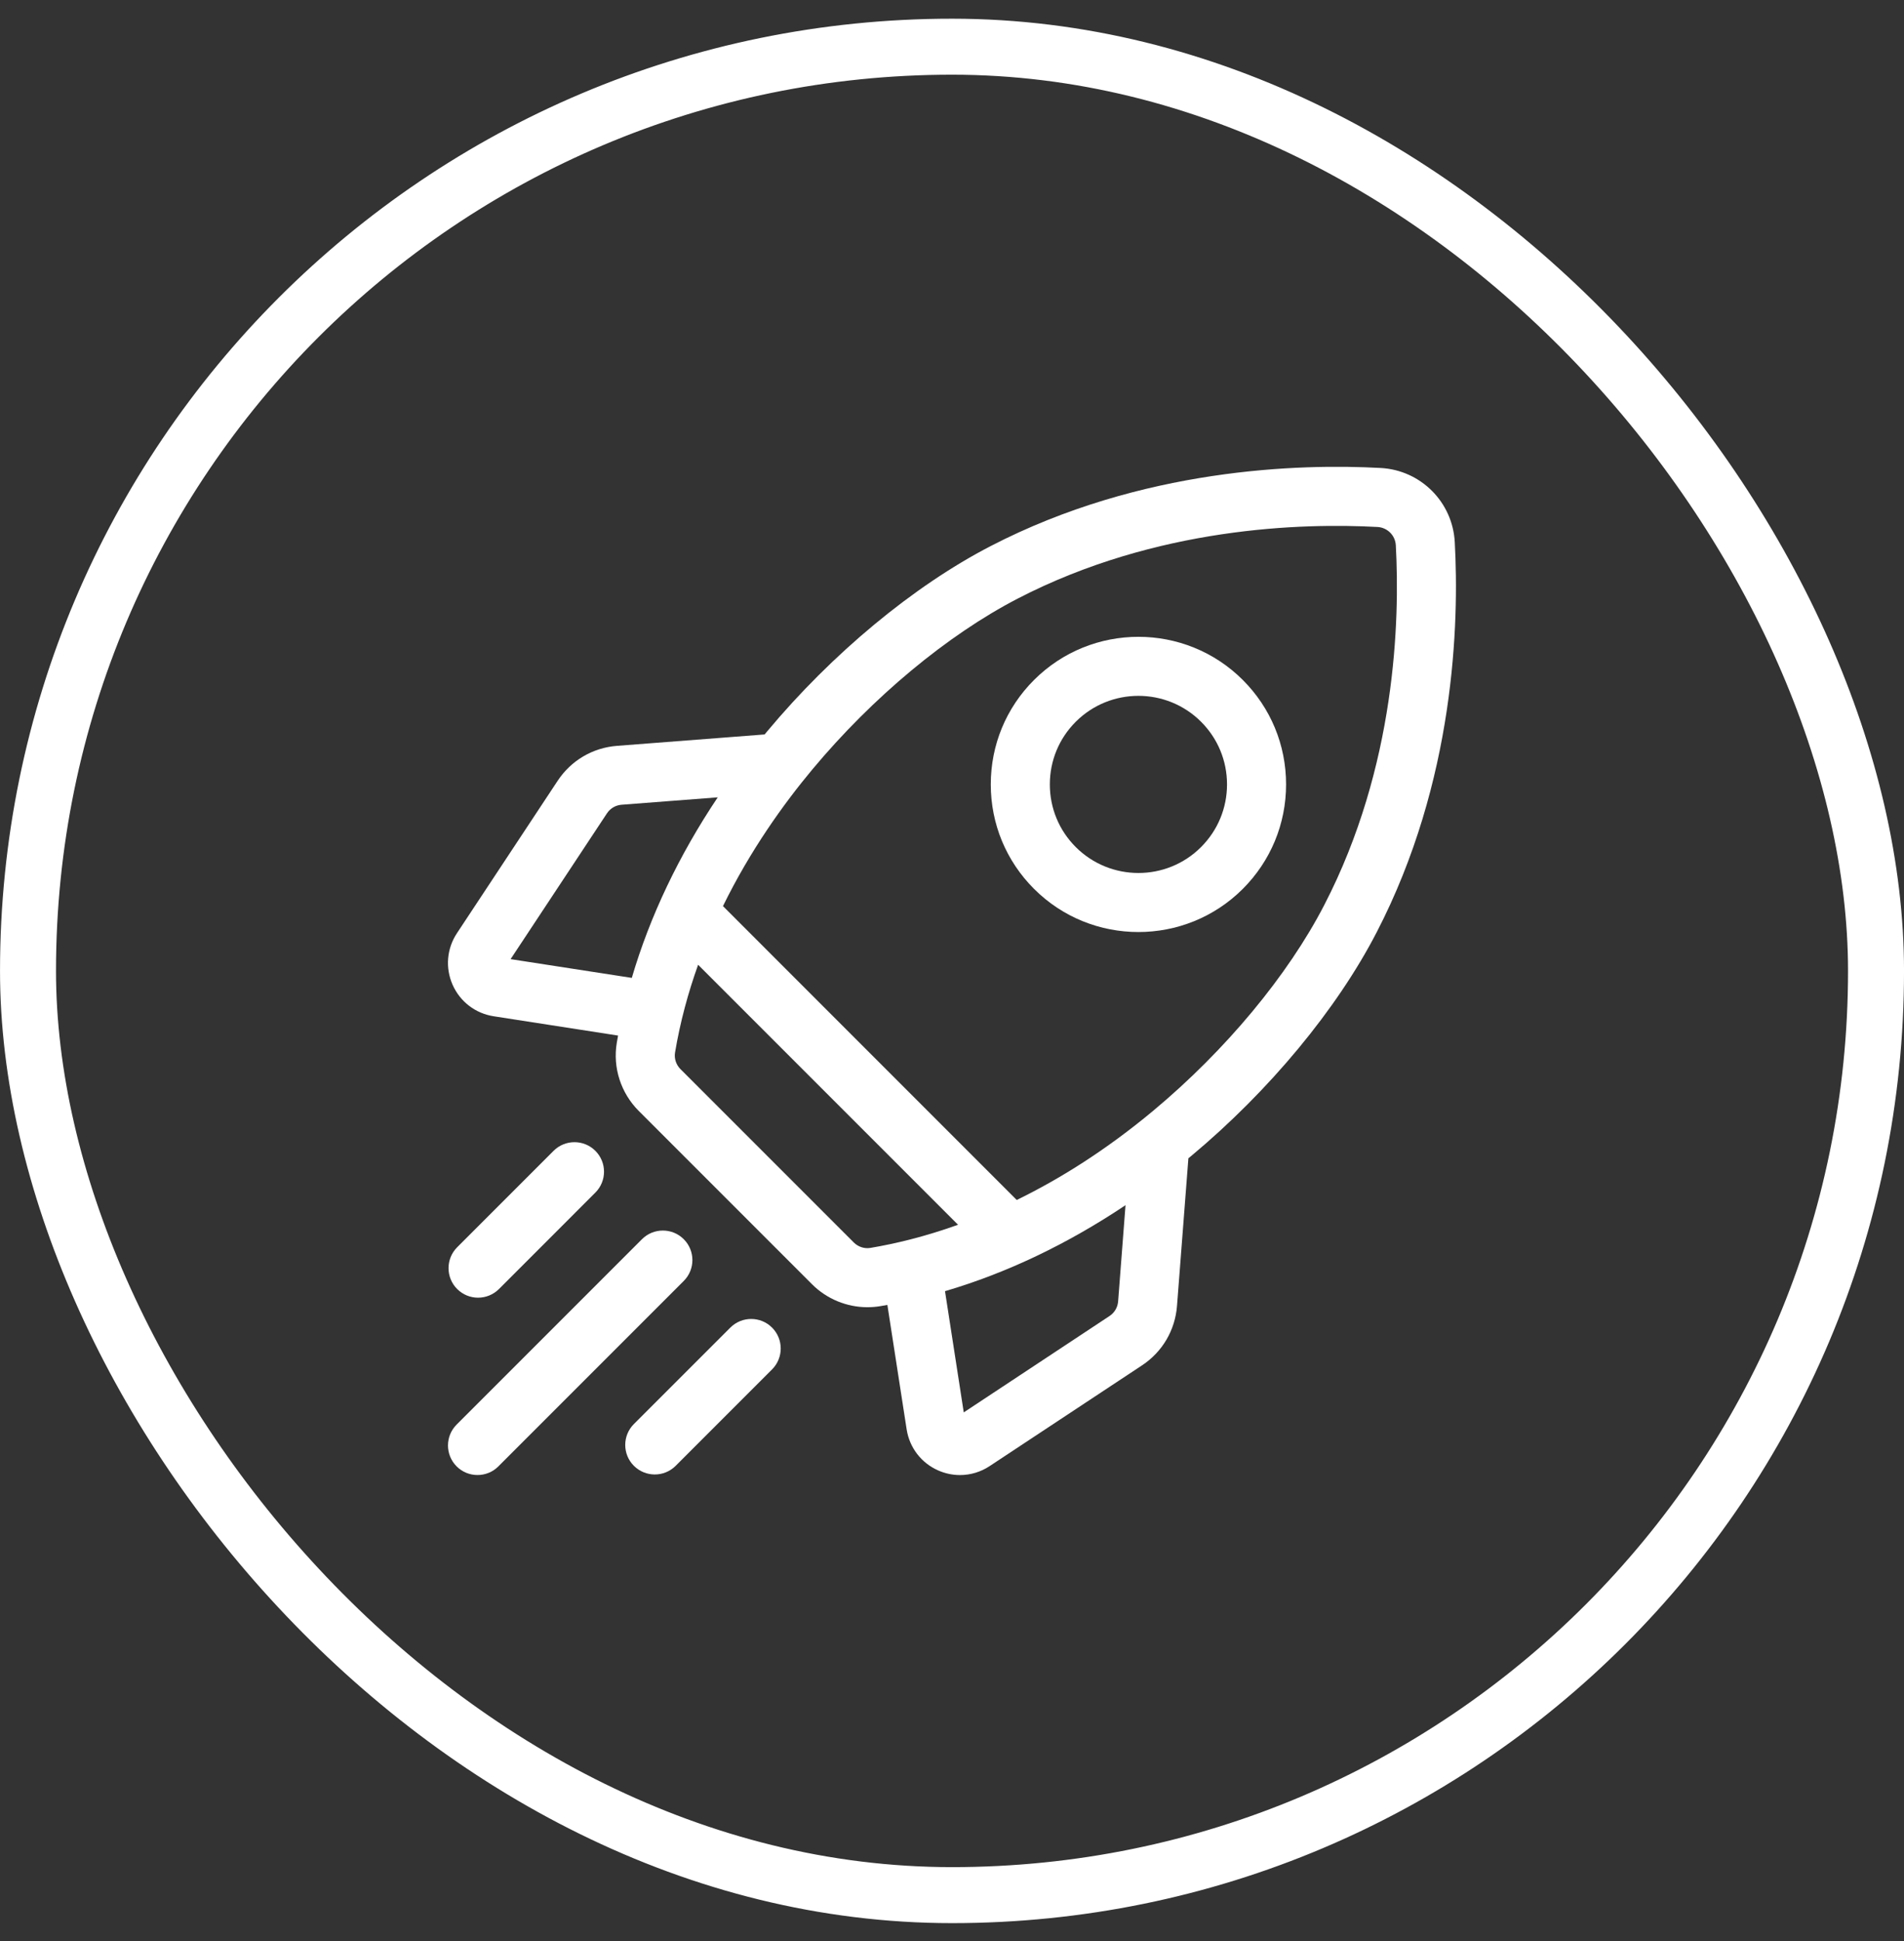
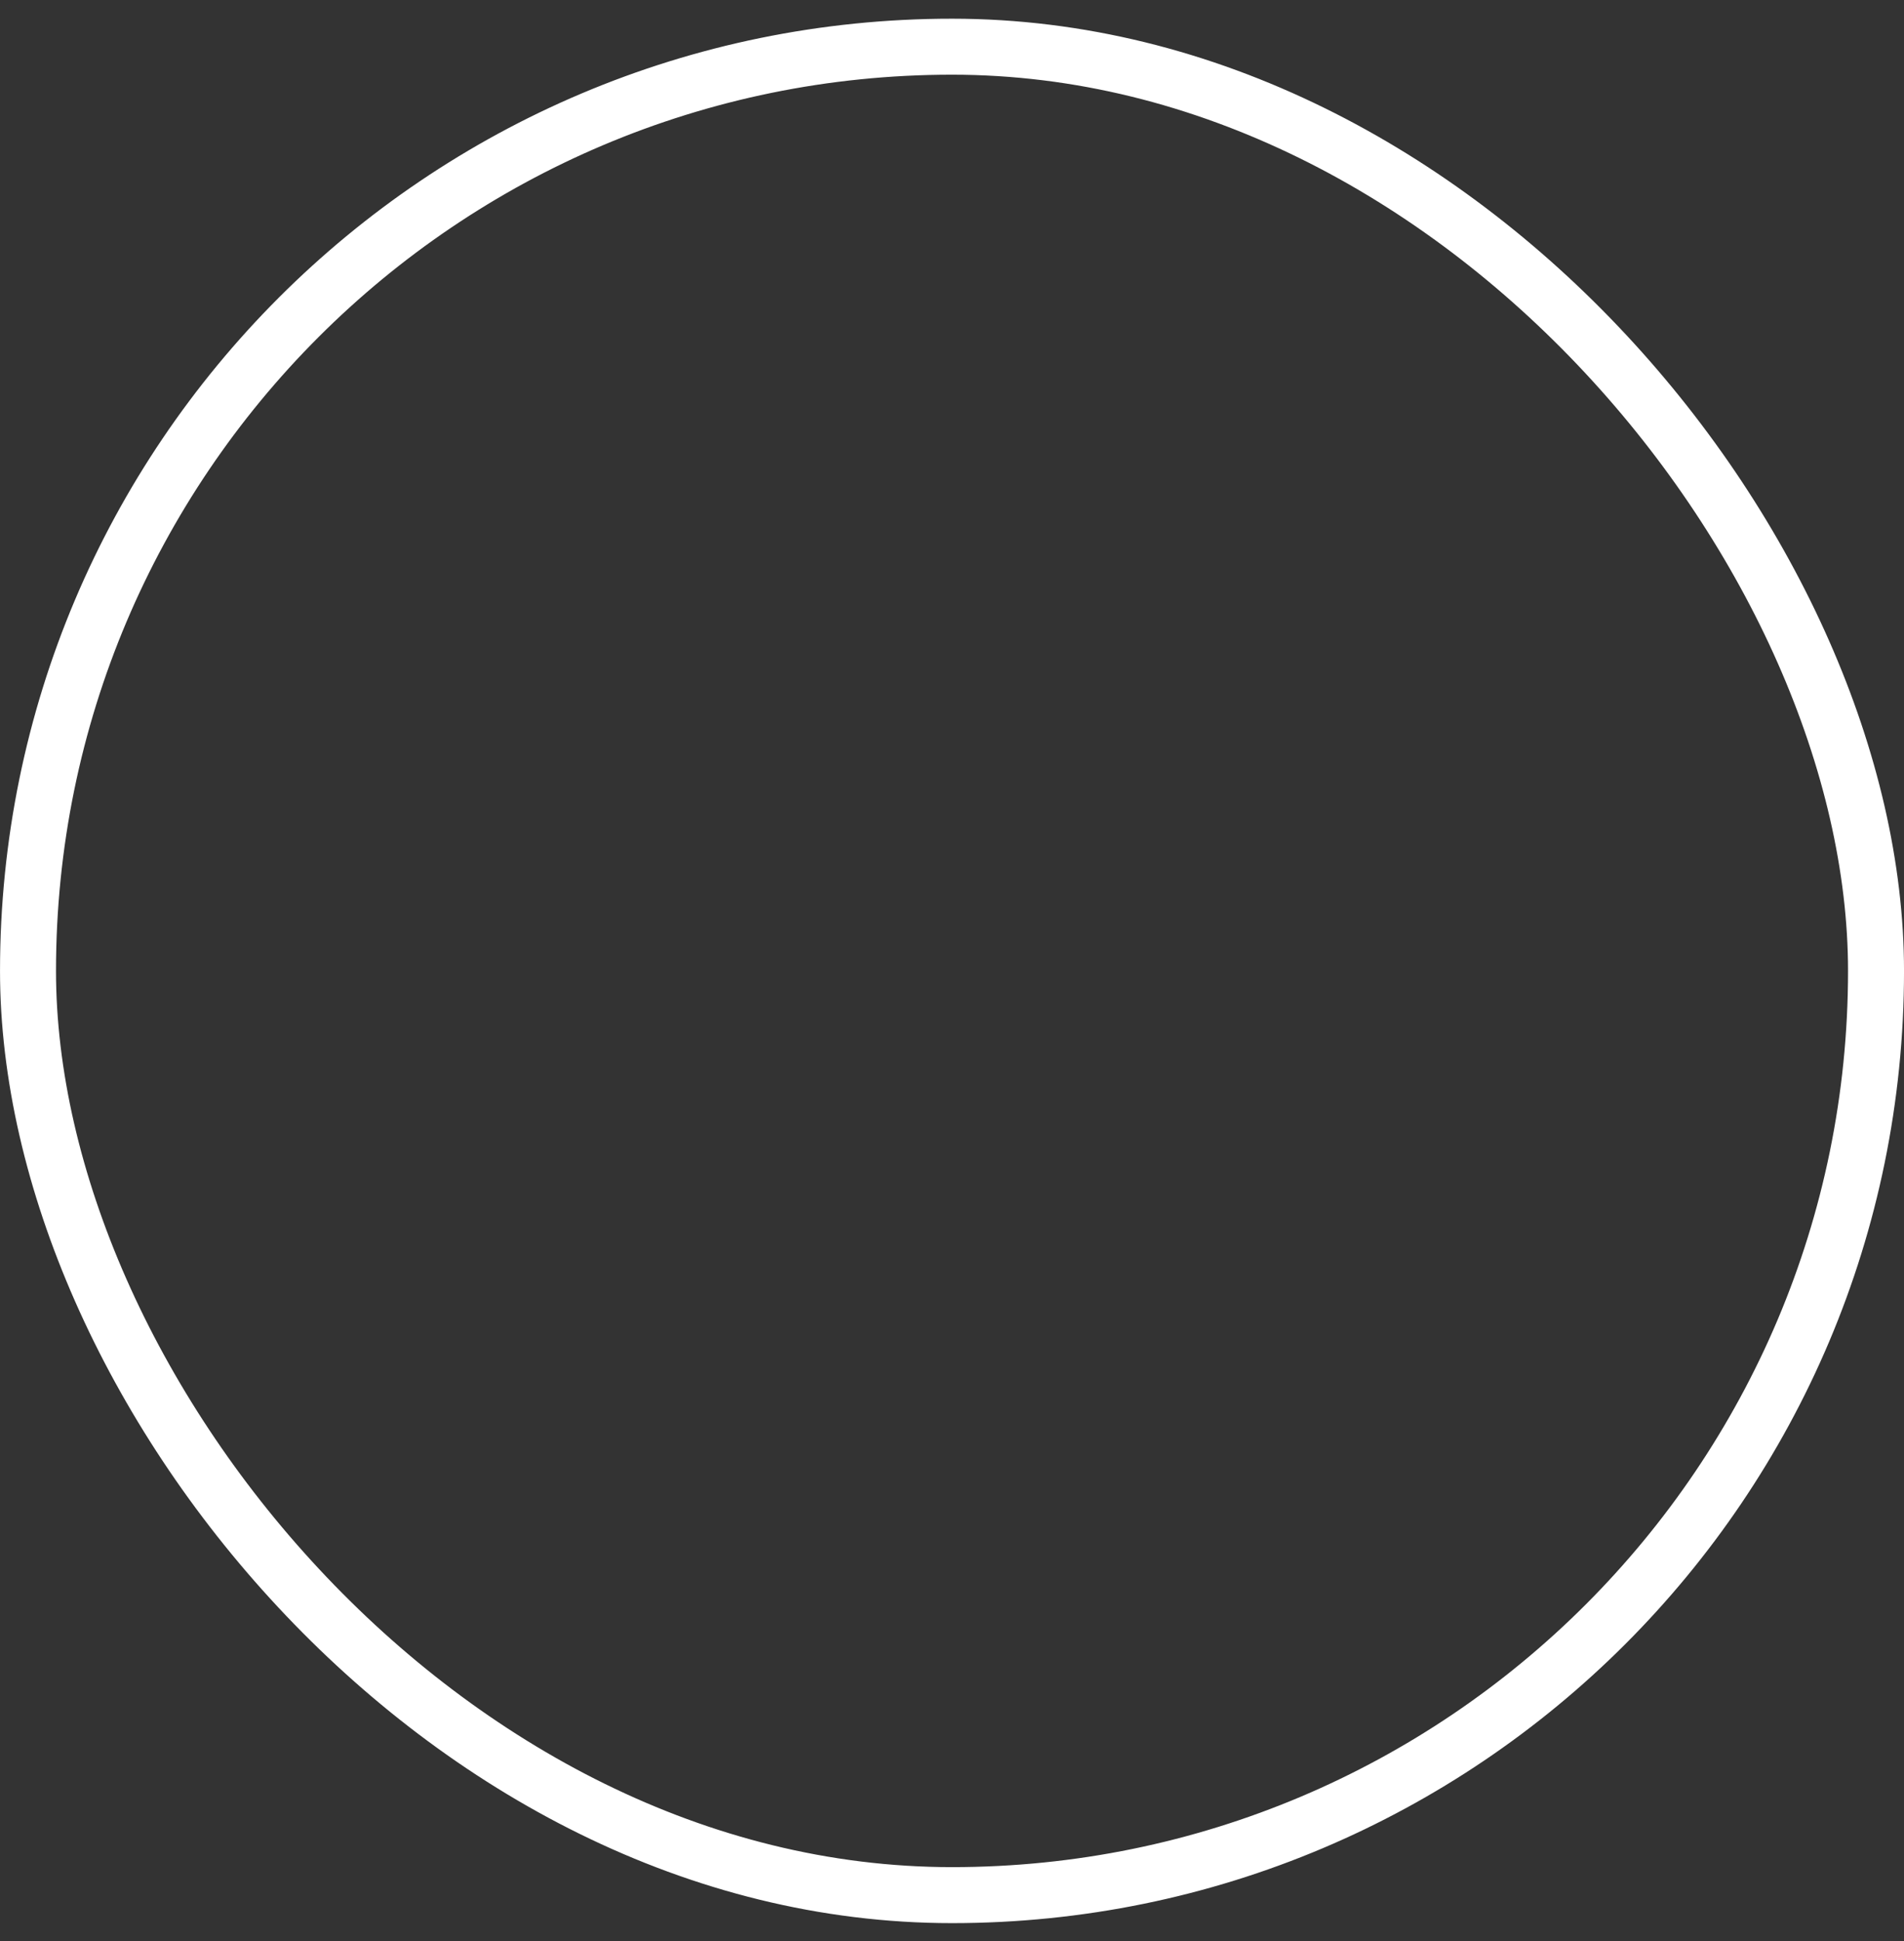
<svg xmlns="http://www.w3.org/2000/svg" fill="none" viewBox="0 0 52 53" height="53" width="52">
  <rect x="0" y="0" width="52" height="53" fill="#333333" stroke="none" />
  <rect stroke-width="1.529" stroke="white" rx="25.235" height="50.471" width="50.471" y="1.275" x="0.765" />
  <g clip-path="url(#clip0_236_6275)">
-     <path fill="white" d="M39.731 14.801C39.672 13.708 38.802 12.838 37.709 12.778C35.502 12.658 31.184 12.775 27.055 14.911C24.951 15.999 22.725 17.845 20.948 19.975C20.926 20.001 20.905 20.027 20.883 20.054L16.852 20.365C16.188 20.416 15.597 20.764 15.23 21.319L12.48 25.48C12.201 25.901 12.157 26.427 12.361 26.889C12.565 27.351 12.985 27.672 13.484 27.749L16.88 28.276C16.868 28.341 16.856 28.407 16.845 28.474C16.732 29.15 16.956 29.845 17.445 30.334L22.176 35.065C22.581 35.47 23.128 35.693 23.689 35.693C23.805 35.693 23.921 35.684 24.036 35.665C24.102 35.654 24.168 35.642 24.235 35.63L24.761 39.026C24.838 39.525 25.159 39.945 25.621 40.149C25.813 40.234 26.016 40.276 26.218 40.276C26.502 40.276 26.785 40.193 27.03 40.03L31.191 37.28C31.746 36.913 32.093 36.322 32.145 35.658L32.456 31.627C32.482 31.605 32.509 31.584 32.535 31.562C34.665 29.785 36.511 27.559 37.599 25.454C39.735 21.326 39.852 17.008 39.731 14.801ZM30.301 35.934L26.321 38.565L25.809 35.255C27.491 34.761 29.154 33.968 30.739 32.907L30.537 35.534C30.524 35.698 30.438 35.844 30.301 35.934ZM23.317 33.925L18.585 29.193C18.465 29.073 18.409 28.903 18.436 28.739C18.577 27.898 18.796 27.098 19.066 26.343L26.165 33.442C25.259 33.767 24.448 33.96 23.77 34.074C23.607 34.101 23.437 34.045 23.317 33.925ZM16.976 21.973L19.602 21.771C18.541 23.356 17.749 25.019 17.255 26.701L13.945 26.189L16.576 22.209C16.666 22.072 16.812 21.986 16.976 21.973ZM31.502 30.323C30.199 31.41 28.934 32.196 27.768 32.765L19.745 24.741C20.49 23.219 21.399 21.952 22.187 21.008C23.831 19.037 25.876 17.337 27.797 16.343C31.586 14.383 35.578 14.278 37.621 14.389C37.891 14.404 38.106 14.619 38.121 14.889C38.232 16.932 38.127 20.924 36.166 24.713C35.173 26.634 33.473 28.679 31.502 30.323Z" />
    <path fill="white" d="M31.091 25.449C32.124 25.449 33.157 25.056 33.943 24.27C34.704 23.508 35.124 22.495 35.124 21.418C35.124 20.341 34.704 19.328 33.943 18.567C32.37 16.995 29.812 16.995 28.24 18.567C27.478 19.328 27.059 20.341 27.059 21.418C27.059 22.495 27.478 23.508 28.24 24.27C29.026 25.056 30.058 25.449 31.091 25.449ZM29.38 19.707C29.852 19.236 30.471 19 31.091 19C31.711 19 32.33 19.236 32.802 19.707C33.259 20.164 33.511 20.772 33.511 21.418C33.511 22.064 33.259 22.672 32.802 23.129C31.859 24.073 30.323 24.072 29.38 23.129C28.923 22.672 28.672 22.065 28.672 21.418C28.672 20.772 28.923 20.164 29.38 19.707Z" />
-     <path fill="white" d="M13.056 35.433C13.263 35.433 13.469 35.354 13.627 35.197L16.26 32.563C16.575 32.248 16.575 31.738 16.26 31.423C15.945 31.108 15.434 31.108 15.119 31.423L12.486 34.056C12.171 34.371 12.171 34.882 12.486 35.197C12.644 35.354 12.85 35.433 13.056 35.433Z" />
-     <path fill="white" d="M18.674 33.836C18.359 33.521 17.848 33.521 17.533 33.836L12.471 38.898C12.156 39.213 12.156 39.724 12.471 40.039C12.628 40.197 12.835 40.275 13.041 40.275C13.247 40.275 13.454 40.197 13.611 40.039L18.674 34.976C18.989 34.661 18.989 34.151 18.674 33.836Z" />
    <path fill="white" d="M19.946 36.25L17.312 38.883C16.997 39.198 16.997 39.709 17.312 40.024C17.47 40.181 17.676 40.26 17.883 40.26C18.089 40.26 18.296 40.181 18.453 40.024L21.086 37.391C21.401 37.075 21.401 36.565 21.086 36.25C20.771 35.935 20.261 35.935 19.946 36.25Z" />
  </g>
  <defs>
    <clipPath id="clip0_236_6275">
-       <rect transform="translate(12.234 12.746)" fill="white" height="27.529" width="27.529" />
-     </clipPath>
+       </clipPath>
  </defs>
</svg>